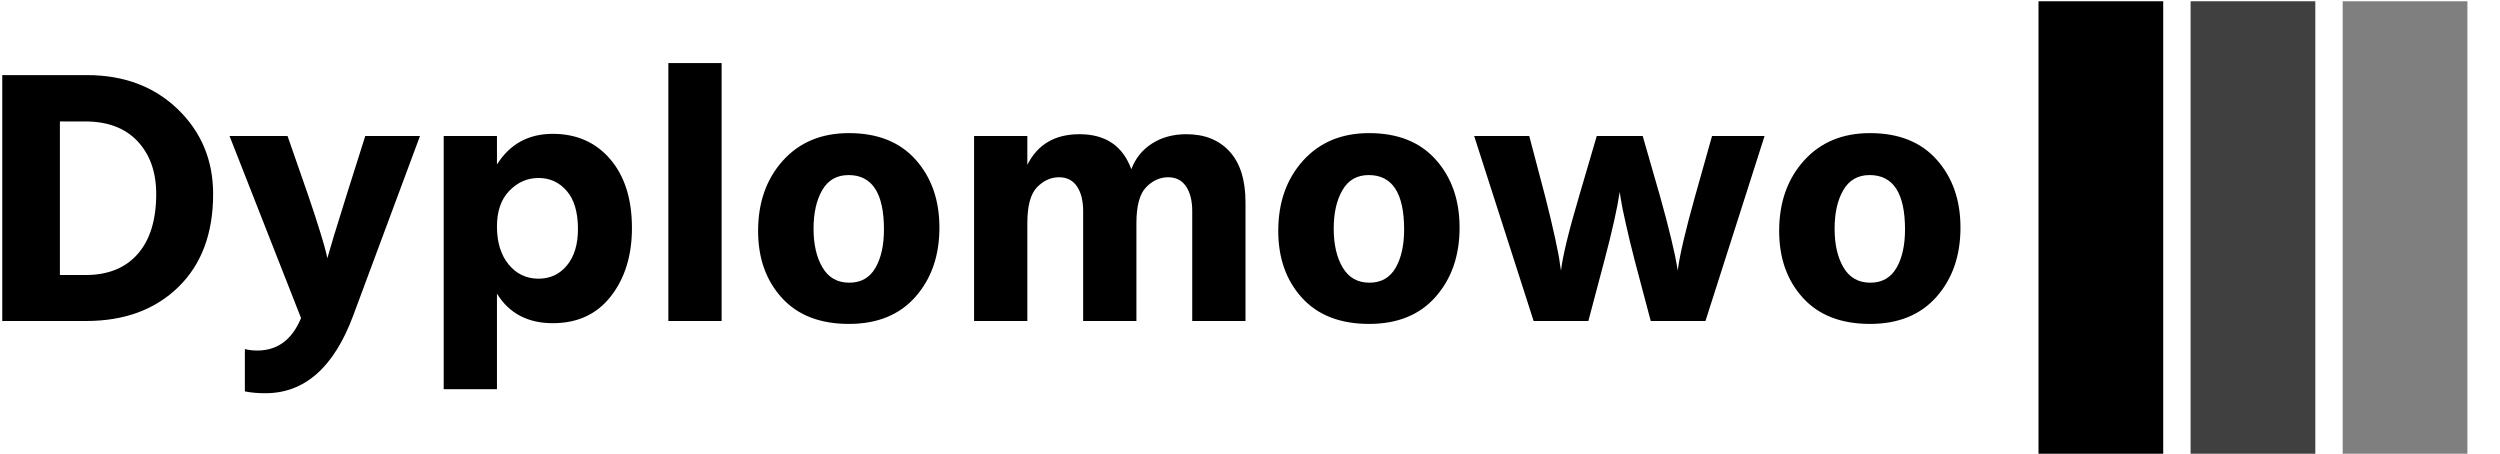
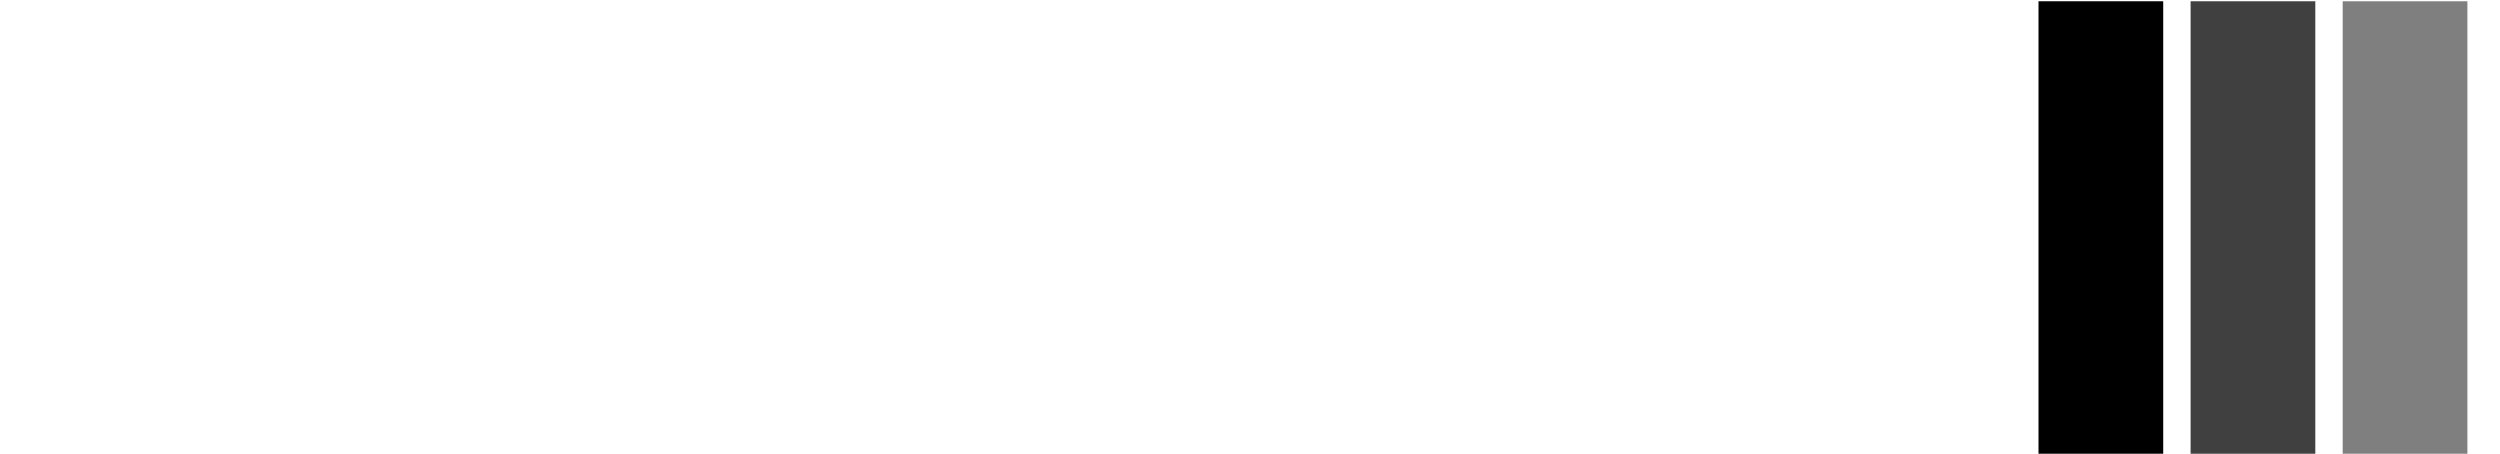
<svg xmlns="http://www.w3.org/2000/svg" width="2000" height="363" viewBox="0 0 2000 363">
  <g transform="matrix(1,0,0,1,-1.212,1.015)">
    <svg viewBox="0 0 396 72" data-background-color="#d498ca" preserveAspectRatio="xMidYMid meet" height="363" width="2000">
      <g id="tight-bounds" transform="matrix(1,0,0,1,0.24,-0.201)">
        <svg viewBox="0 0 395.52 72.403" height="72.403" width="395.52">
          <g>
            <svg viewBox="0 0 503.416 92.154" height="72.403" width="395.52">
              <g transform="matrix(1,0,0,1,0,12.736)">
                <svg viewBox="0 0 395.52 66.681" height="66.681" width="395.52">
                  <g id="textblocktransform">
                    <svg viewBox="0 0 395.52 66.681" height="66.681" width="395.52" id="textblock">
                      <g>
                        <svg viewBox="0 0 395.52 66.681" height="66.681" width="395.52">
                          <g transform="matrix(1,0,0,1,0,0)">
                            <svg width="395.52" viewBox="3.25 -35.35 268.38 45.25" height="66.681" data-palette-color="#ffffff">
-                               <path d="M14.75 0L14.75 0 3.25 0 3.25-33.7 14.85-33.7Q22.45-33.7 27.3-29.03 32.15-24.35 32.15-17.4L32.15-17.4Q32.15-9.3 27.38-4.65 22.6 0 14.75 0ZM14.6-27.35L14.6-27.35 11.15-27.35 11.15-6.3 14.65-6.3Q19.3-6.3 21.83-9.2 24.35-12.1 24.35-17.4L24.35-17.4Q24.35-21.9 21.8-24.63 19.25-27.35 14.6-27.35ZM60.5-25.35L51.35-0.75Q47.4 9.9 39.3 9.9L39.3 9.9Q37.75 9.9 36.5 9.65L36.5 9.65 36.5 3.85Q37.3 4.05 38.2 4.05L38.2 4.05Q42.35 4.05 44.2-0.4L44.2-0.4 34.4-25.35 42.35-25.35 45.1-17.45Q46.15-14.4 46.82-12.2 47.5-10 47.65-9.3L47.65-9.3 47.8-8.6Q48.35-10.6 50.5-17.45L50.5-17.45 53-25.35 60.5-25.35ZM71.05-3.75L71.05 9.35 63.75 9.35 63.75-25.35 71.05-25.35 71.05-21.45Q73.7-25.65 78.7-25.65L78.7-25.65Q83.59-25.65 86.57-22.18 89.55-18.7 89.55-12.75L89.55-12.75Q89.55-7.1 86.67-3.4 83.8 0.3 78.7 0.3L78.7 0.3Q73.55 0.3 71.05-3.75L71.05-3.75ZM71.05-12.95L71.05-12.95Q71.05-9.7 72.65-7.75 74.25-5.8 76.75-5.8L76.75-5.8Q79.15-5.8 80.65-7.63 82.15-9.45 82.15-12.6L82.15-12.6Q82.15-16.05 80.62-17.82 79.09-19.6 76.75-19.6L76.75-19.6Q74.45-19.6 72.75-17.85 71.05-16.1 71.05-12.95ZM101.84-35.35L101.84 0 94.54 0 94.54-35.35 101.84-35.35ZM131.69-12.8L131.69-12.8Q131.69-7.05 128.42-3.33 125.14 0.4 119.29 0.4L119.29 0.4Q113.34 0.4 110.09-3.18 106.84-6.75 106.84-12.35L106.84-12.35Q106.84-18.2 110.24-21.98 113.64-25.75 119.29-25.75L119.29-25.75Q125.19-25.75 128.44-22.1 131.69-18.45 131.69-12.8ZM115.64-17.95Q114.44-15.9 114.44-12.65 114.44-9.4 115.67-7.33 116.89-5.25 119.34-5.25L119.34-5.25Q121.74-5.25 122.92-7.28 124.09-9.3 124.09-12.55L124.09-12.55Q124.09-20 119.24-20L119.24-20Q116.84-20 115.64-17.95ZM173.64-16.25L173.64 0 166.34 0 166.34-15.05Q166.34-17.2 165.49-18.45 164.64-19.7 163.04-19.7L163.04-19.7Q161.34-19.7 160.01-18.32 158.69-16.95 158.69-13.4L158.69-13.4 158.69 0 151.39 0 151.39-15.05Q151.39-17.2 150.54-18.45 149.69-19.7 148.09-19.7L148.09-19.7Q146.39-19.7 145.06-18.32 143.74-16.95 143.74-13.4L143.74-13.4 143.74 0 136.44 0 136.44-25.35 143.74-25.35 143.74-21.4Q145.84-25.6 150.89-25.6L150.89-25.6Q156.24-25.6 157.99-20.8L157.99-20.8Q158.84-23.05 160.84-24.33 162.84-25.6 165.54-25.6L165.54-25.6Q169.29-25.6 171.46-23.23 173.64-20.85 173.64-16.25L173.64-16.25ZM202.98-12.8L202.98-12.8Q202.98-7.05 199.71-3.33 196.44 0.4 190.58 0.4L190.58 0.4Q184.63 0.4 181.38-3.18 178.13-6.75 178.13-12.35L178.13-12.35Q178.13-18.2 181.53-21.98 184.94-25.75 190.58-25.75L190.58-25.75Q196.48-25.75 199.73-22.1 202.98-18.45 202.98-12.8ZM186.94-17.95Q185.73-15.9 185.73-12.65 185.73-9.4 186.96-7.33 188.19-5.25 190.63-5.25L190.63-5.25Q193.03-5.25 194.21-7.28 195.38-9.3 195.38-12.55L195.38-12.55Q195.38-20 190.53-20L190.53-20Q188.13-20 186.94-17.95ZM222.83-8.3L220.63 0 213.13 0 204.98-25.35 212.53-25.35 214.73-17Q215.53-13.85 216.08-11.33 216.63-8.8 216.73-7.85L216.73-7.85 216.88-6.9Q217.23-9.9 219.33-17L219.33-17 221.78-25.35 228.08-25.35 230.48-17Q231.38-13.8 231.98-11.28 232.58-8.75 232.73-7.8L232.73-7.8 232.88-6.9Q233.23-9.85 235.23-17L235.23-17 237.58-25.35 244.78-25.35 236.68 0 229.18 0 226.98-8.3Q226.28-11 225.76-13.35 225.23-15.7 225.08-16.7L225.08-16.7 224.93-17.7Q224.43-14.35 222.83-8.3L222.83-8.3ZM271.63-12.8L271.63-12.8Q271.63-7.05 268.36-3.33 265.08 0.4 259.23 0.4L259.23 0.4Q253.28 0.4 250.03-3.18 246.78-6.75 246.78-12.35L246.78-12.35Q246.78-18.2 250.18-21.98 253.58-25.75 259.23-25.75L259.23-25.75Q265.13-25.75 268.38-22.1 271.63-18.45 271.63-12.8ZM255.58-17.95Q254.38-15.9 254.38-12.65 254.38-9.4 255.6-7.33 256.83-5.25 259.28-5.25L259.28-5.25Q261.68-5.25 262.86-7.28 264.03-9.3 264.03-12.55L264.03-12.55Q264.03-20 259.18-20L259.18-20Q256.78-20 255.58-17.95Z" opacity="1" transform="matrix(1,0,0,1,0,0)" fill="#000000" class="wordmark-text-0" data-fill-palette-color="primary" id="text-0" />
-                             </svg>
+                               </svg>
                          </g>
                        </svg>
                      </g>
                    </svg>
                  </g>
                </svg>
              </g>
              <g transform="matrix(1,0,0,1,411.262,0)">
                <svg viewBox="0 0 92.154 92.154" height="92.154" width="92.154">
                  <g data-palette-color="#c53683">
                    <rect width="25.189" height="92.154" fill="#000000" stroke="transparent" data-fill-palette-color="accent" x="0" fill-opacity="1" />
                    <rect width="25.189" height="92.154" fill="#000000" stroke="transparent" data-fill-palette-color="accent" x="30.718" fill-opacity="0.75" />
                    <rect width="25.189" height="92.154" fill="#000000" stroke="transparent" data-fill-palette-color="accent" x="61.436" fill-opacity="0.5" />
                  </g>
                </svg>
              </g>
            </svg>
          </g>
          <defs />
        </svg>
        <rect width="395.52" height="72.403" fill="none" stroke="none" visibility="hidden" />
      </g>
    </svg>
  </g>
</svg>